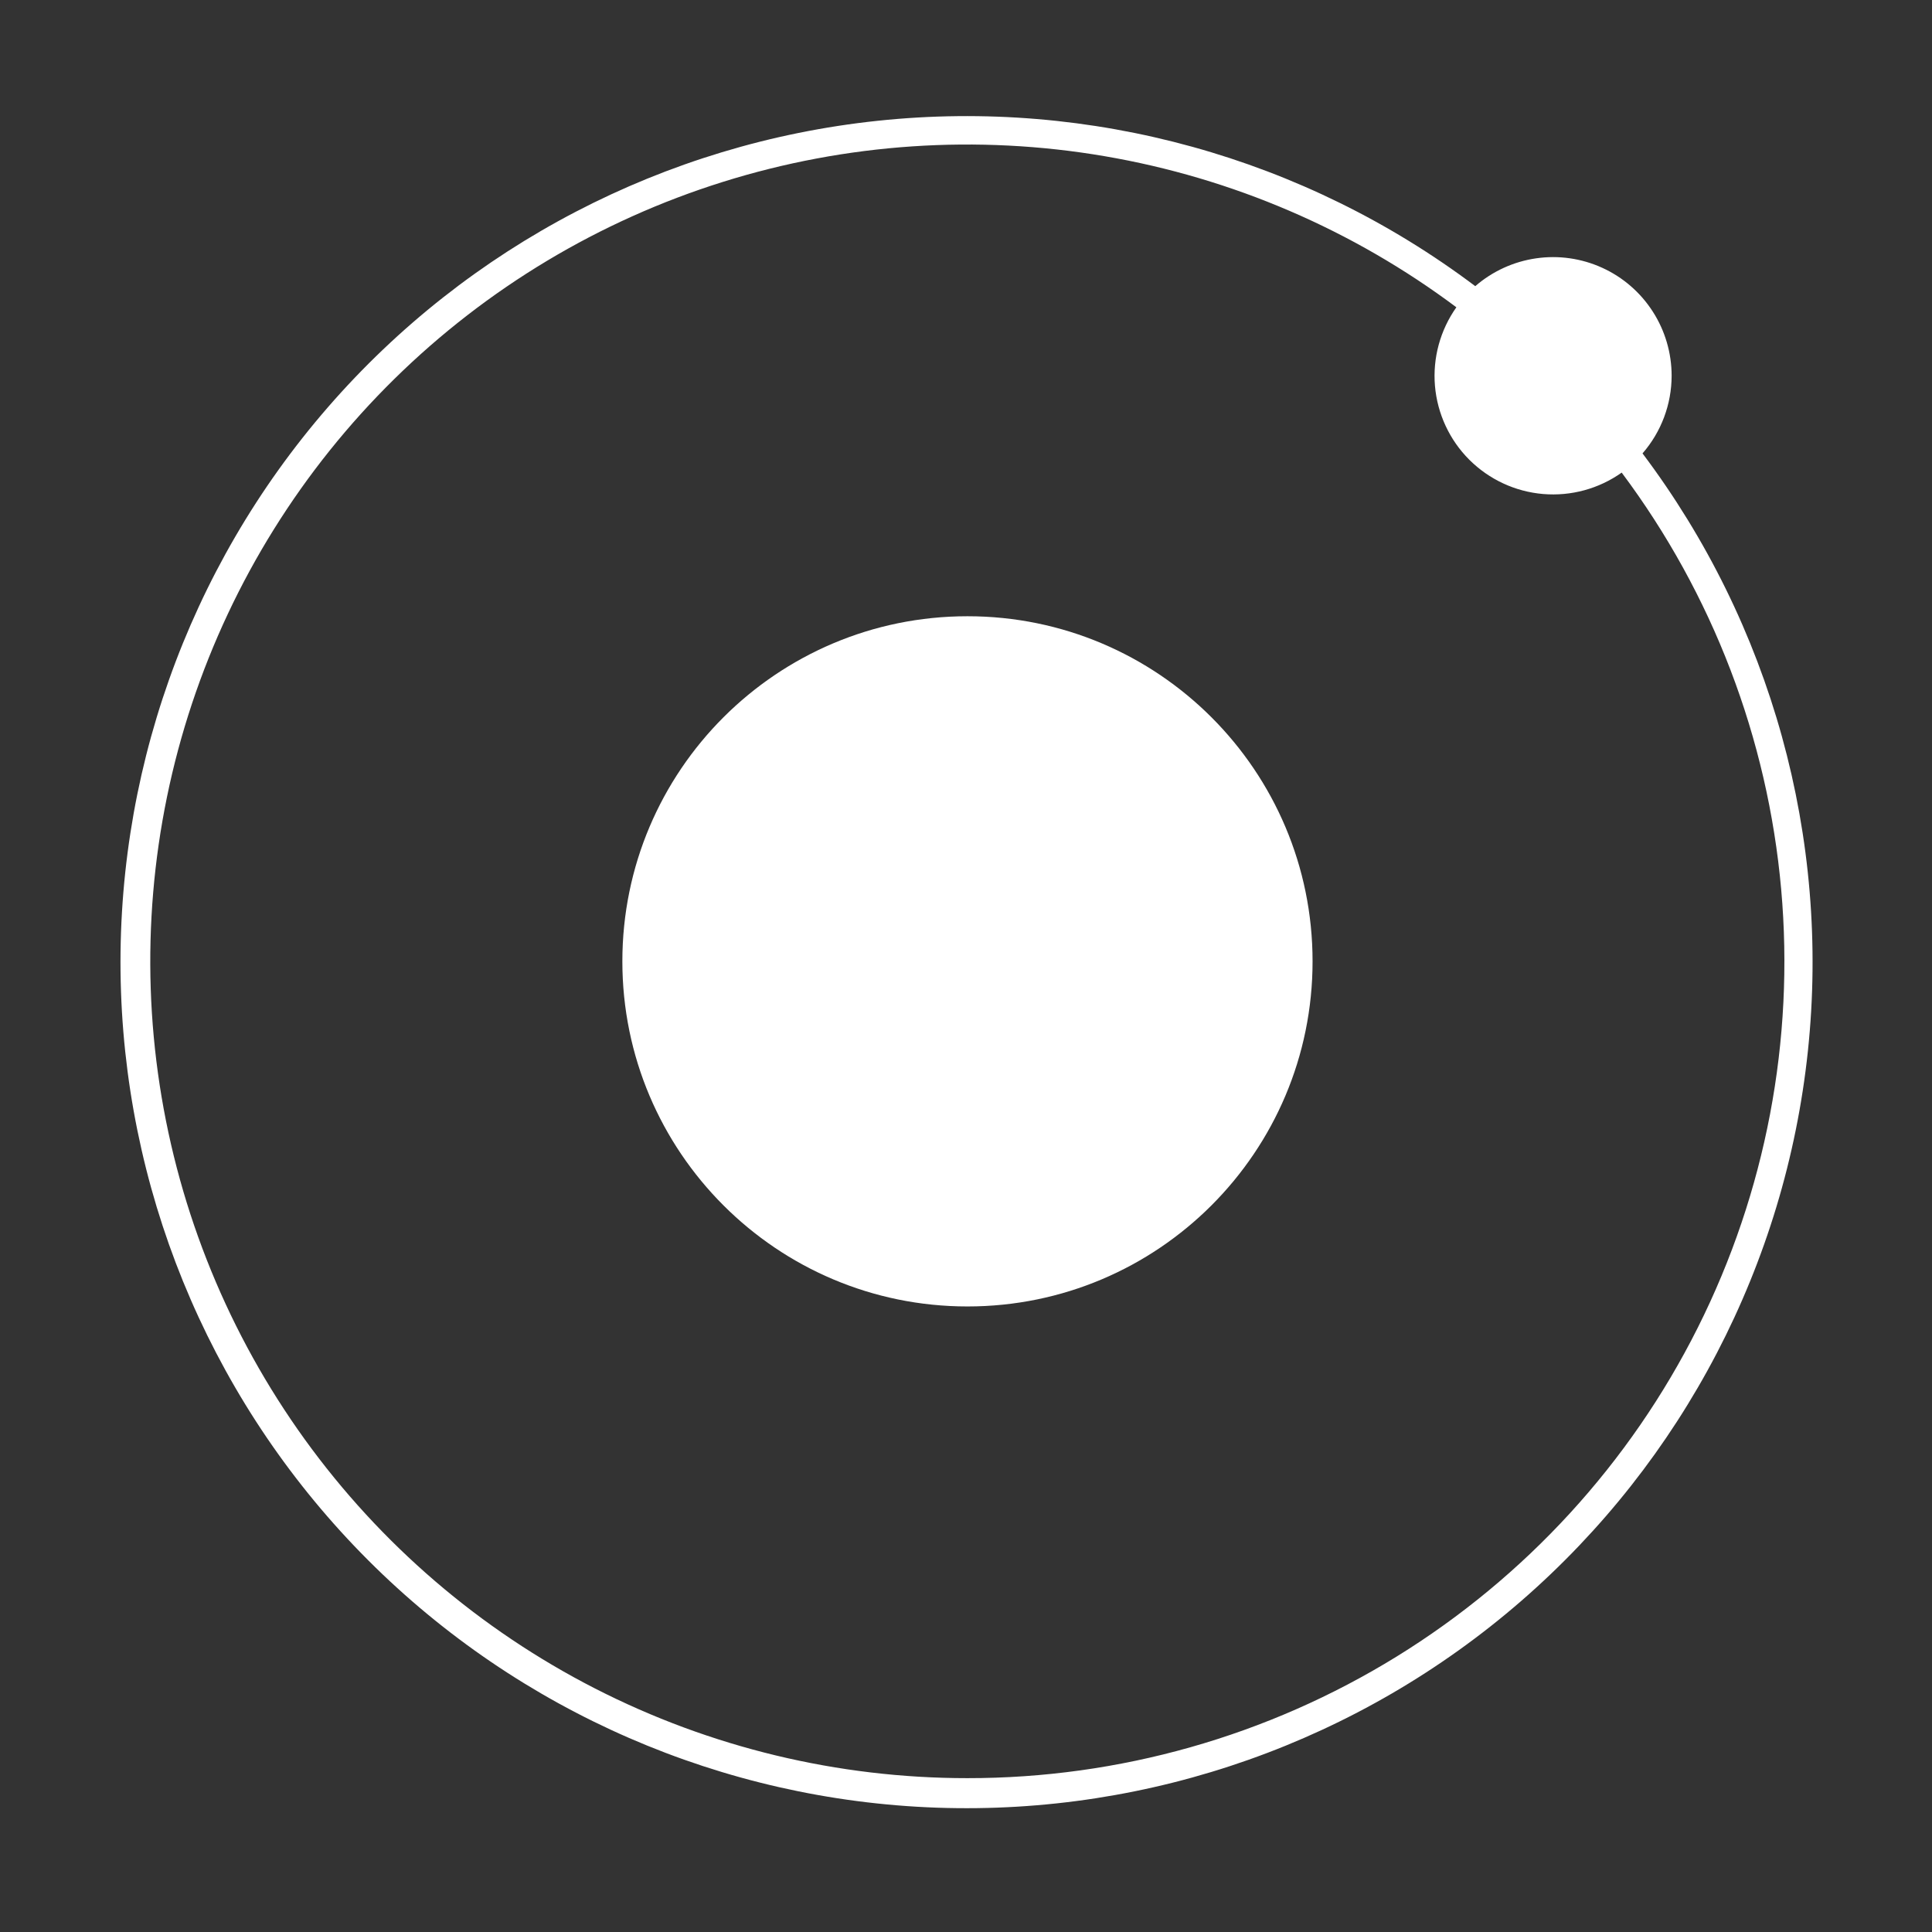
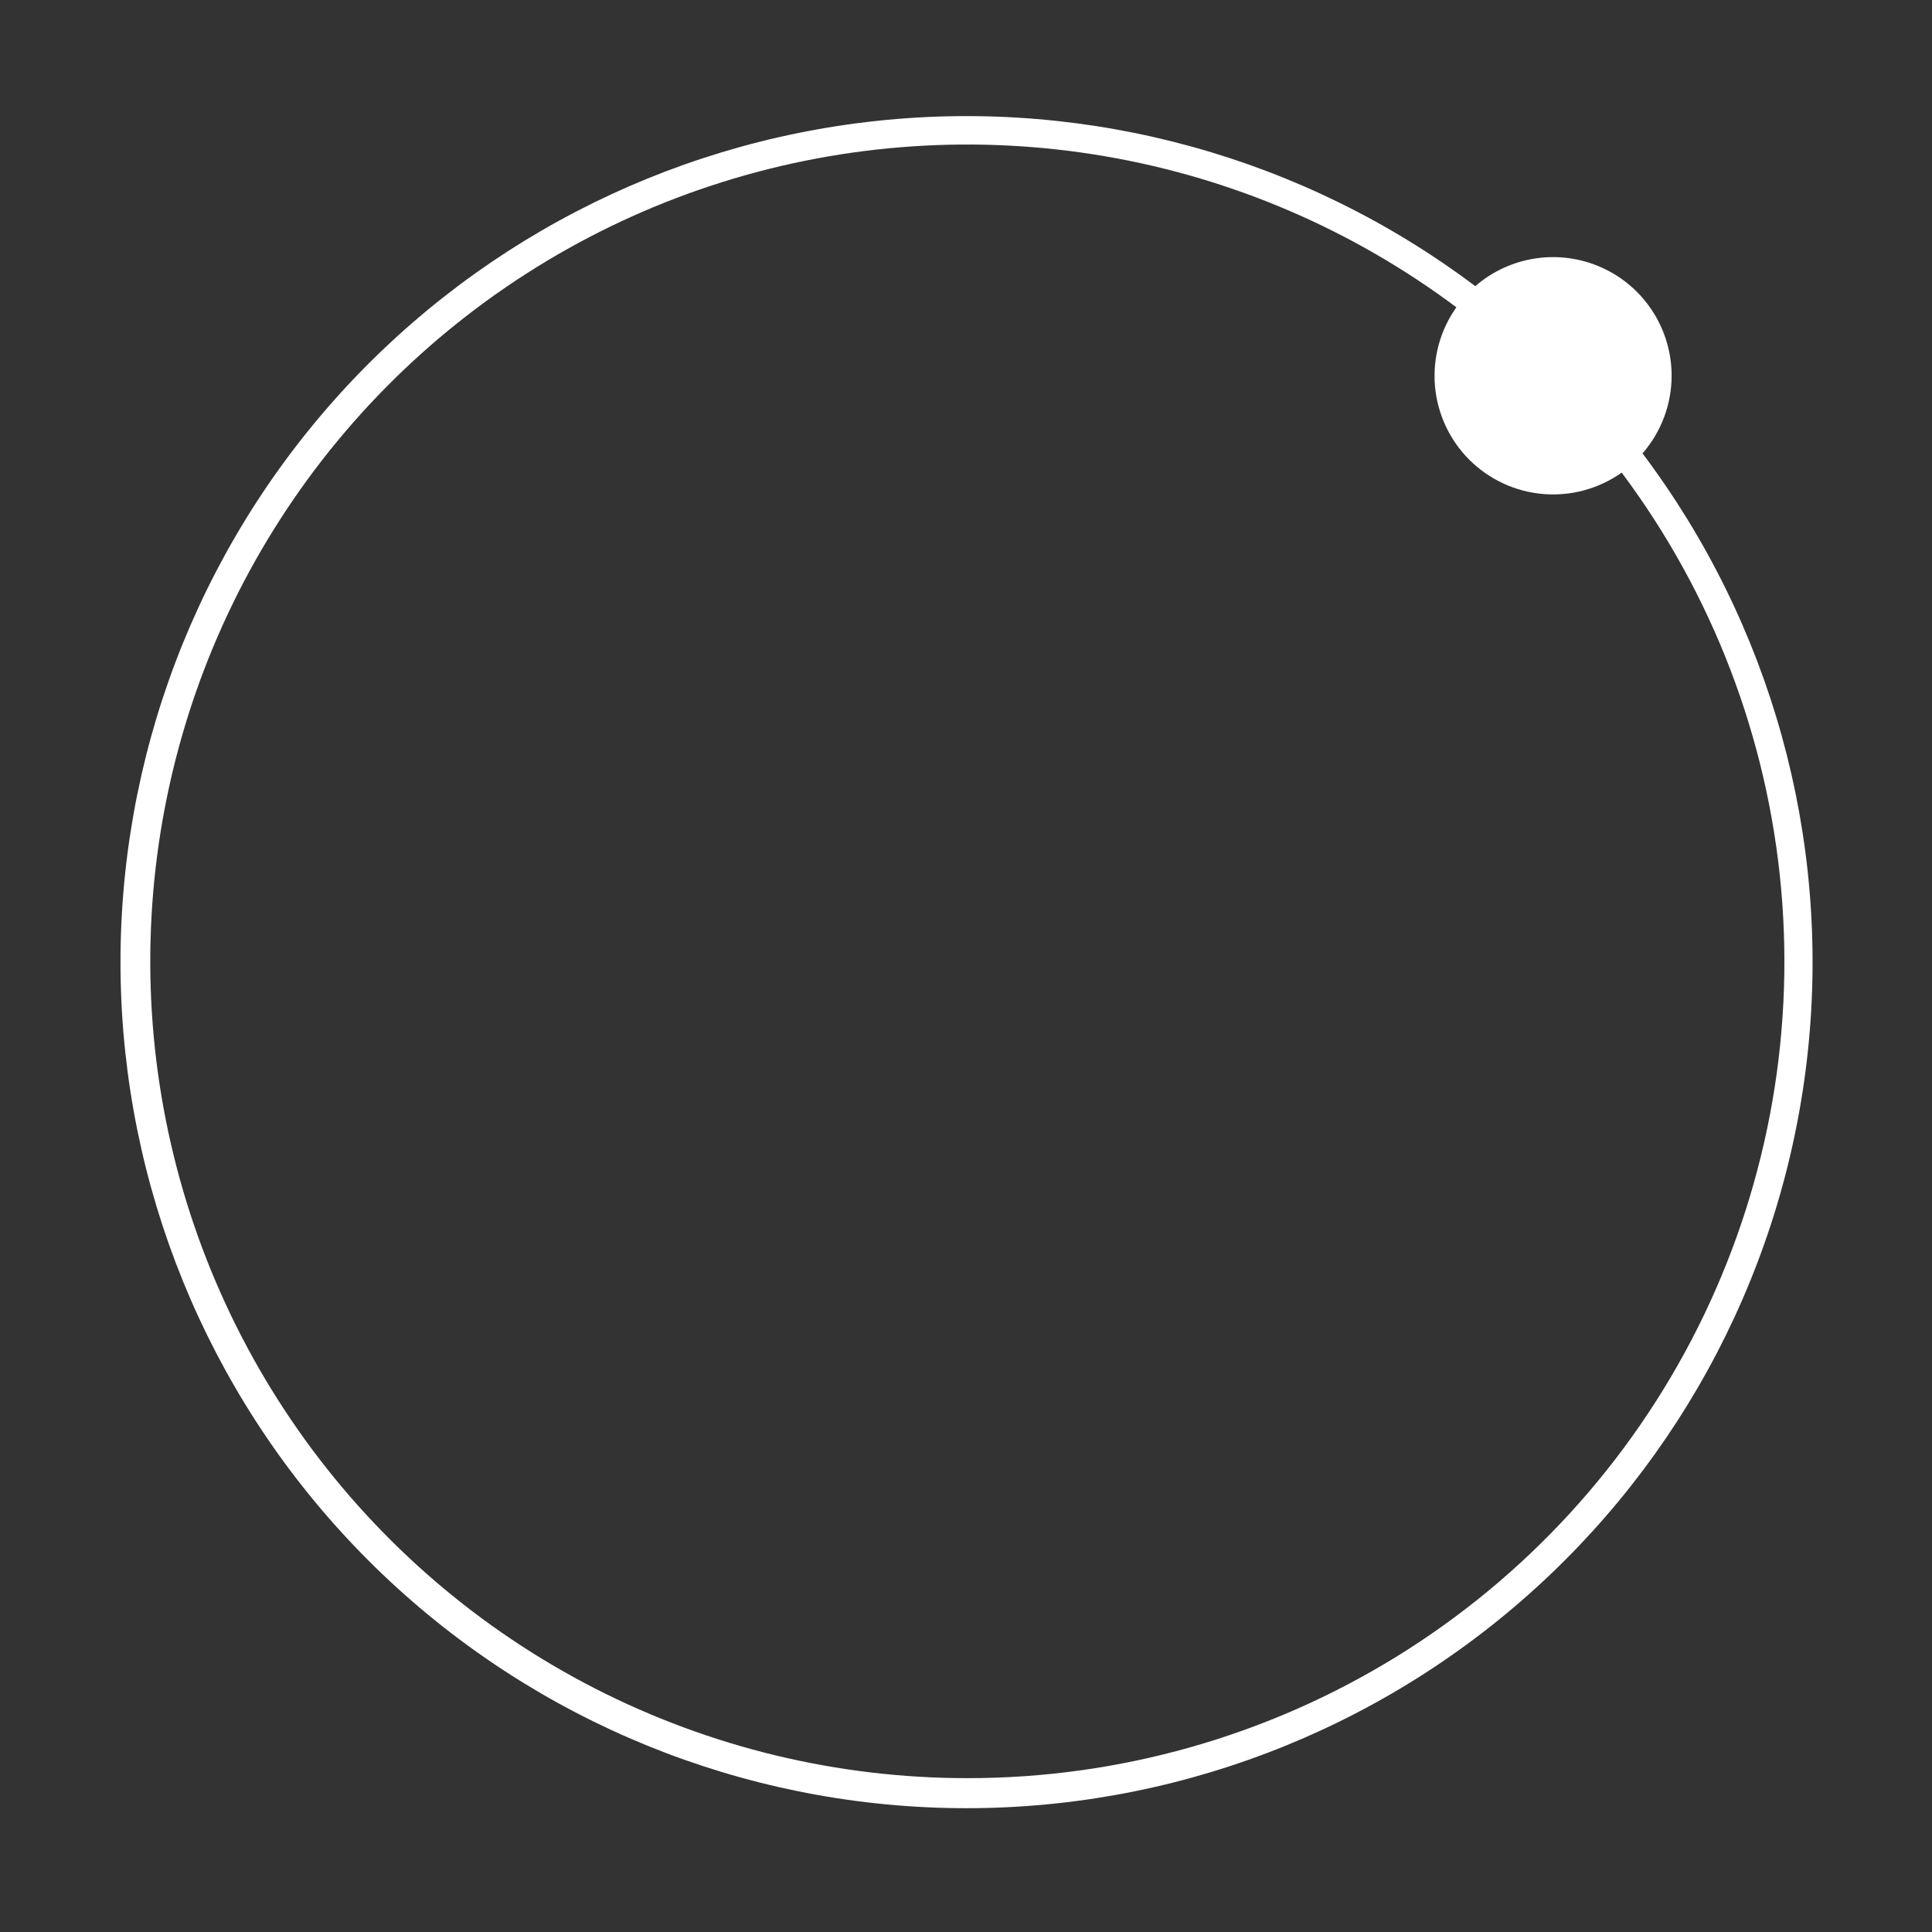
<svg xmlns="http://www.w3.org/2000/svg" width="60" height="60" viewBox="0 0 60 60" fill="none">
  <rect x="0" y="0" width="60" height="60" fill="#333333" stroke="none" />
-   <path d="M30.046 40.573C35.965 40.573 40.763 35.774 40.763 29.855C40.763 23.936 35.965 19.138 30.046 19.138C24.127 19.138 19.328 23.936 19.328 29.855C19.328 35.774 24.127 40.573 30.046 40.573Z" fill="white" />
  <path d="M51.914 11.67C51.914 10.963 51.711 10.271 51.329 9.677C50.947 9.082 50.403 8.61 49.76 8.317C49.117 8.024 48.404 7.921 47.704 8.023C47.005 8.124 46.349 8.424 45.816 8.887C40.503 4.888 33.871 3.053 27.258 3.751C20.645 4.449 14.543 7.629 10.182 12.649C5.821 17.669 3.525 24.156 3.758 30.801C3.991 37.447 6.736 43.757 11.438 48.459C16.14 53.161 22.45 55.906 29.096 56.139C35.741 56.372 42.228 54.076 47.248 49.715C52.268 45.354 55.448 39.252 56.146 32.639C56.844 26.026 55.008 19.394 51.01 14.081C51.592 13.412 51.913 12.556 51.914 11.67ZM30.042 55.222C26.023 55.223 22.062 54.27 18.484 52.44C14.906 50.611 11.814 47.957 9.463 44.699C7.112 41.44 5.568 37.669 4.959 33.697C4.351 29.725 4.695 25.665 5.962 21.852C7.23 18.039 9.386 14.581 12.252 11.764C15.118 8.947 18.612 6.852 22.446 5.65C26.281 4.448 30.346 4.174 34.307 4.851C38.268 5.528 42.011 7.136 45.229 9.543C44.727 10.253 44.491 11.117 44.564 11.983C44.638 12.849 45.015 13.662 45.63 14.277C46.245 14.891 47.057 15.269 47.923 15.342C48.789 15.415 49.654 15.18 50.363 14.677C53.183 18.447 54.898 22.927 55.316 27.616C55.734 32.306 54.838 37.019 52.728 41.228C50.619 45.437 47.379 48.975 43.372 51.447C39.365 53.918 34.75 55.226 30.042 55.222Z" fill="white" />
</svg>